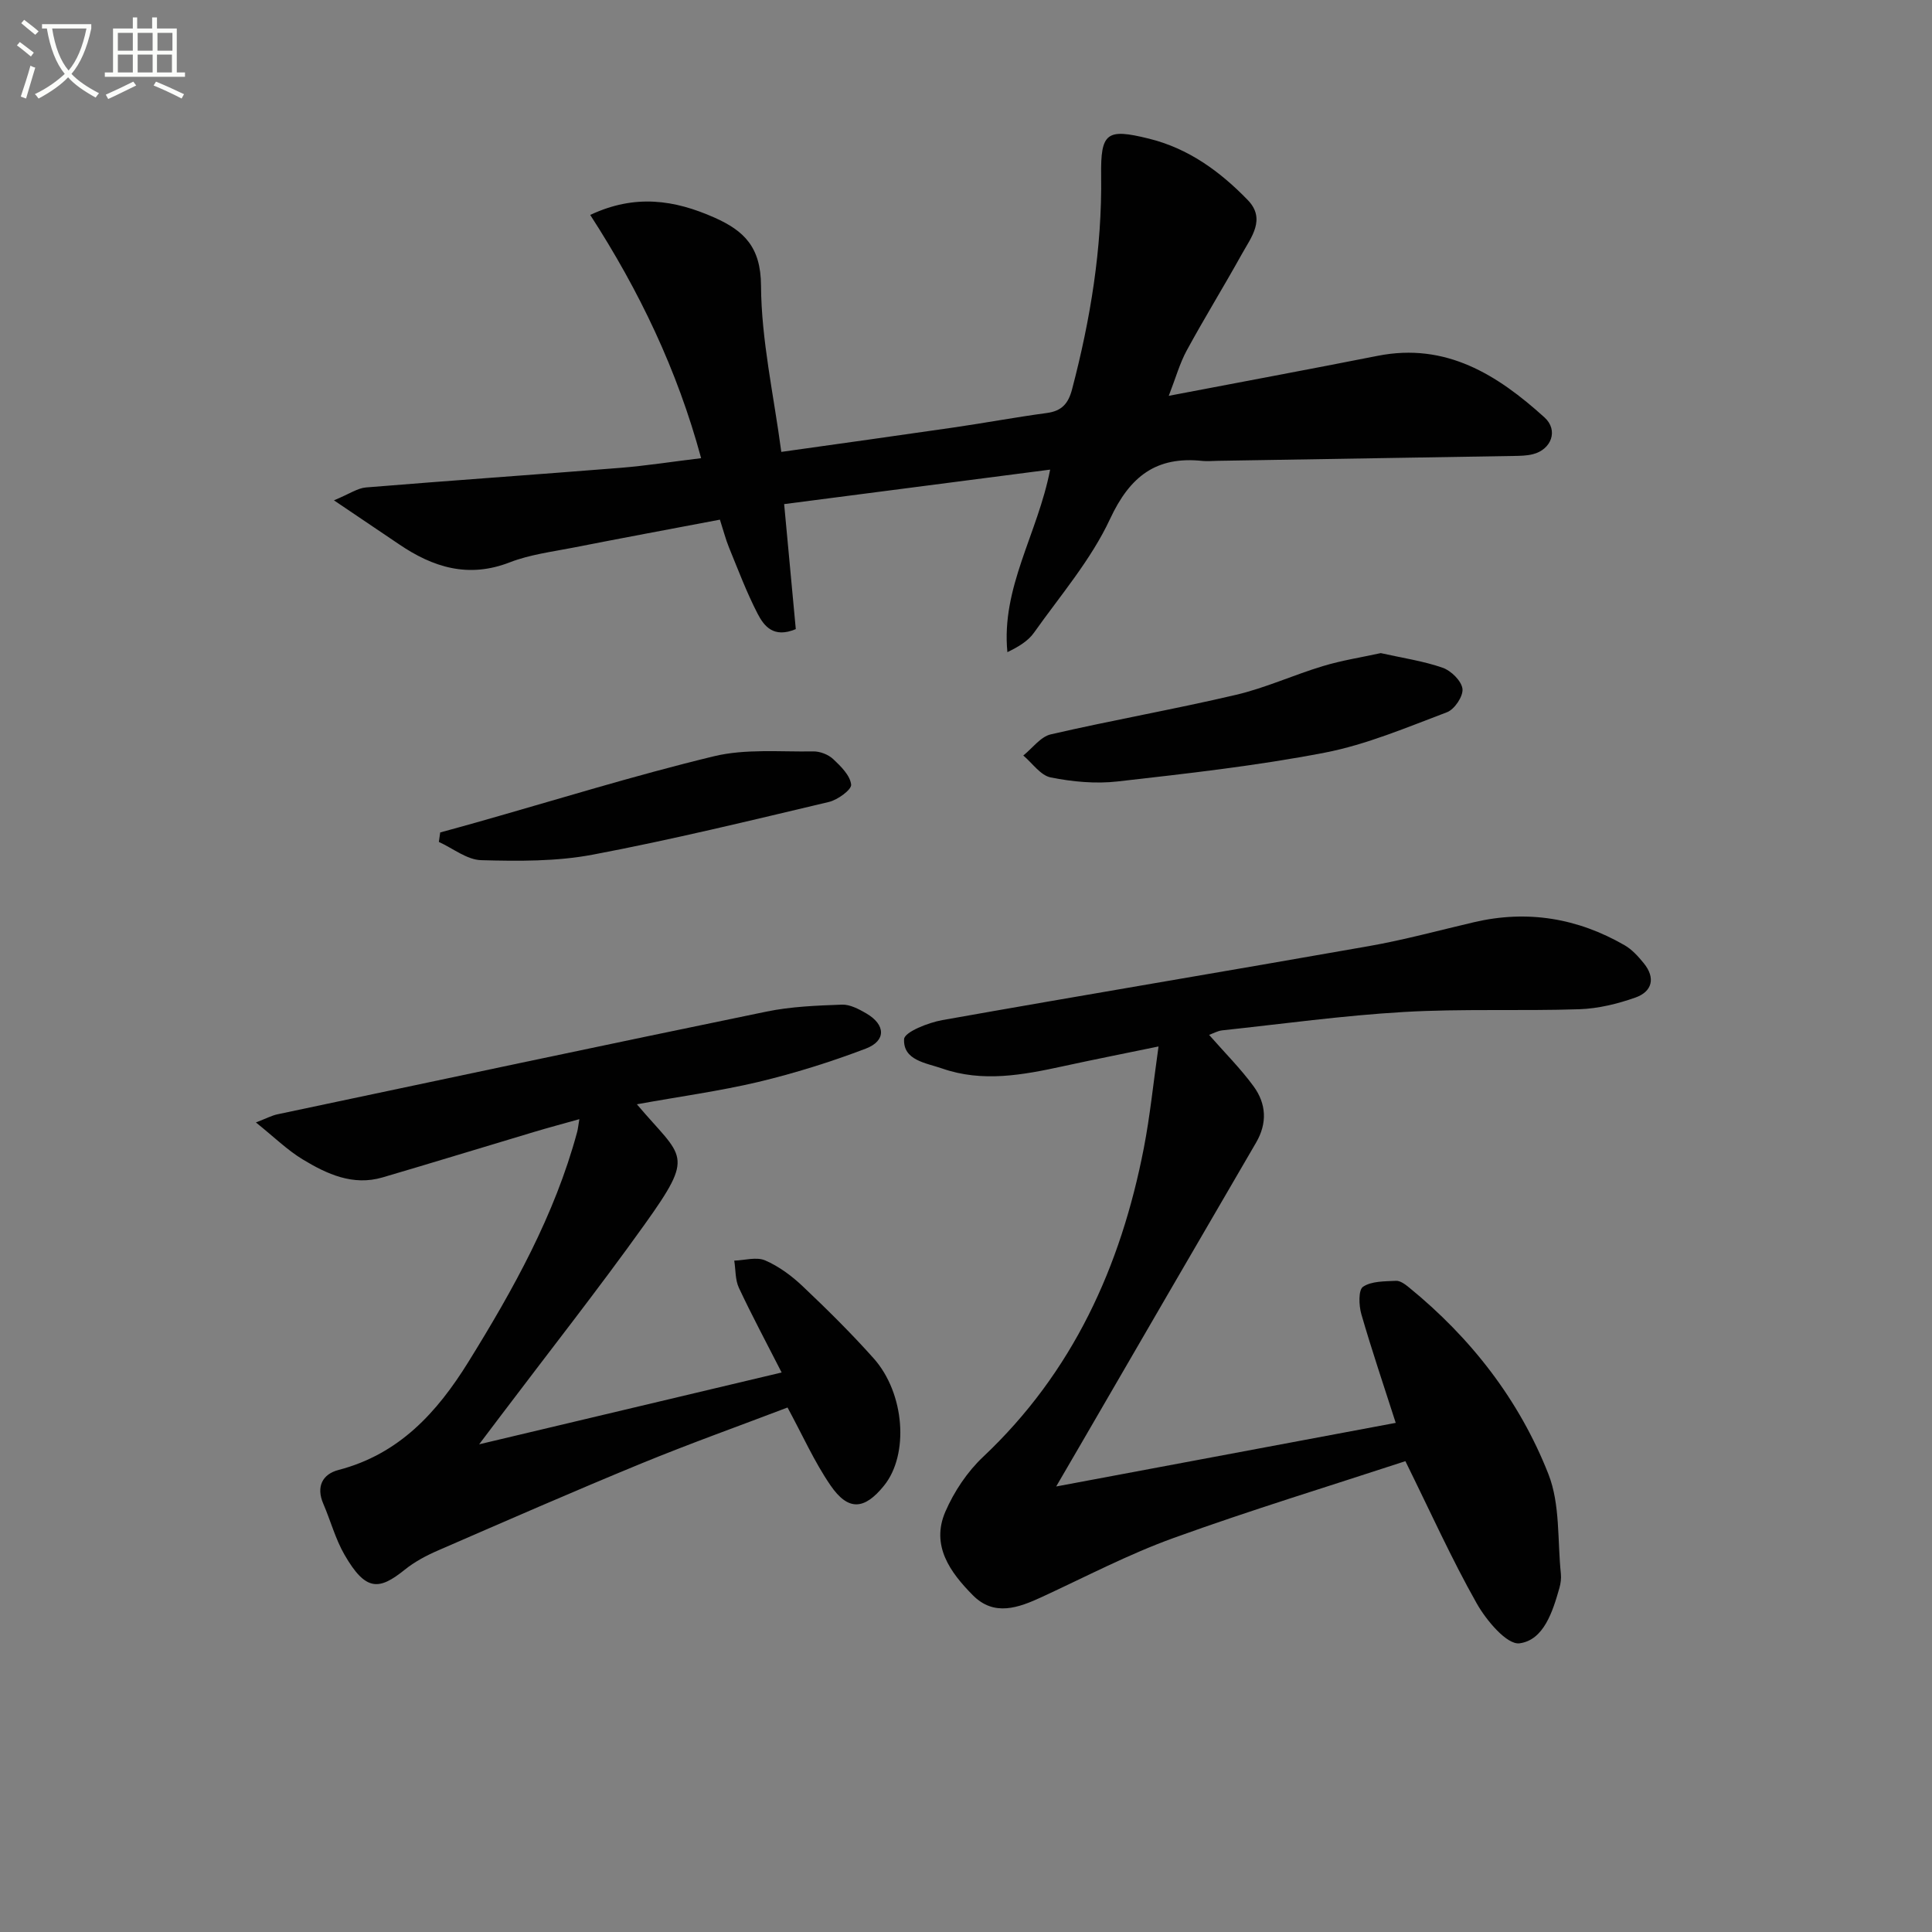
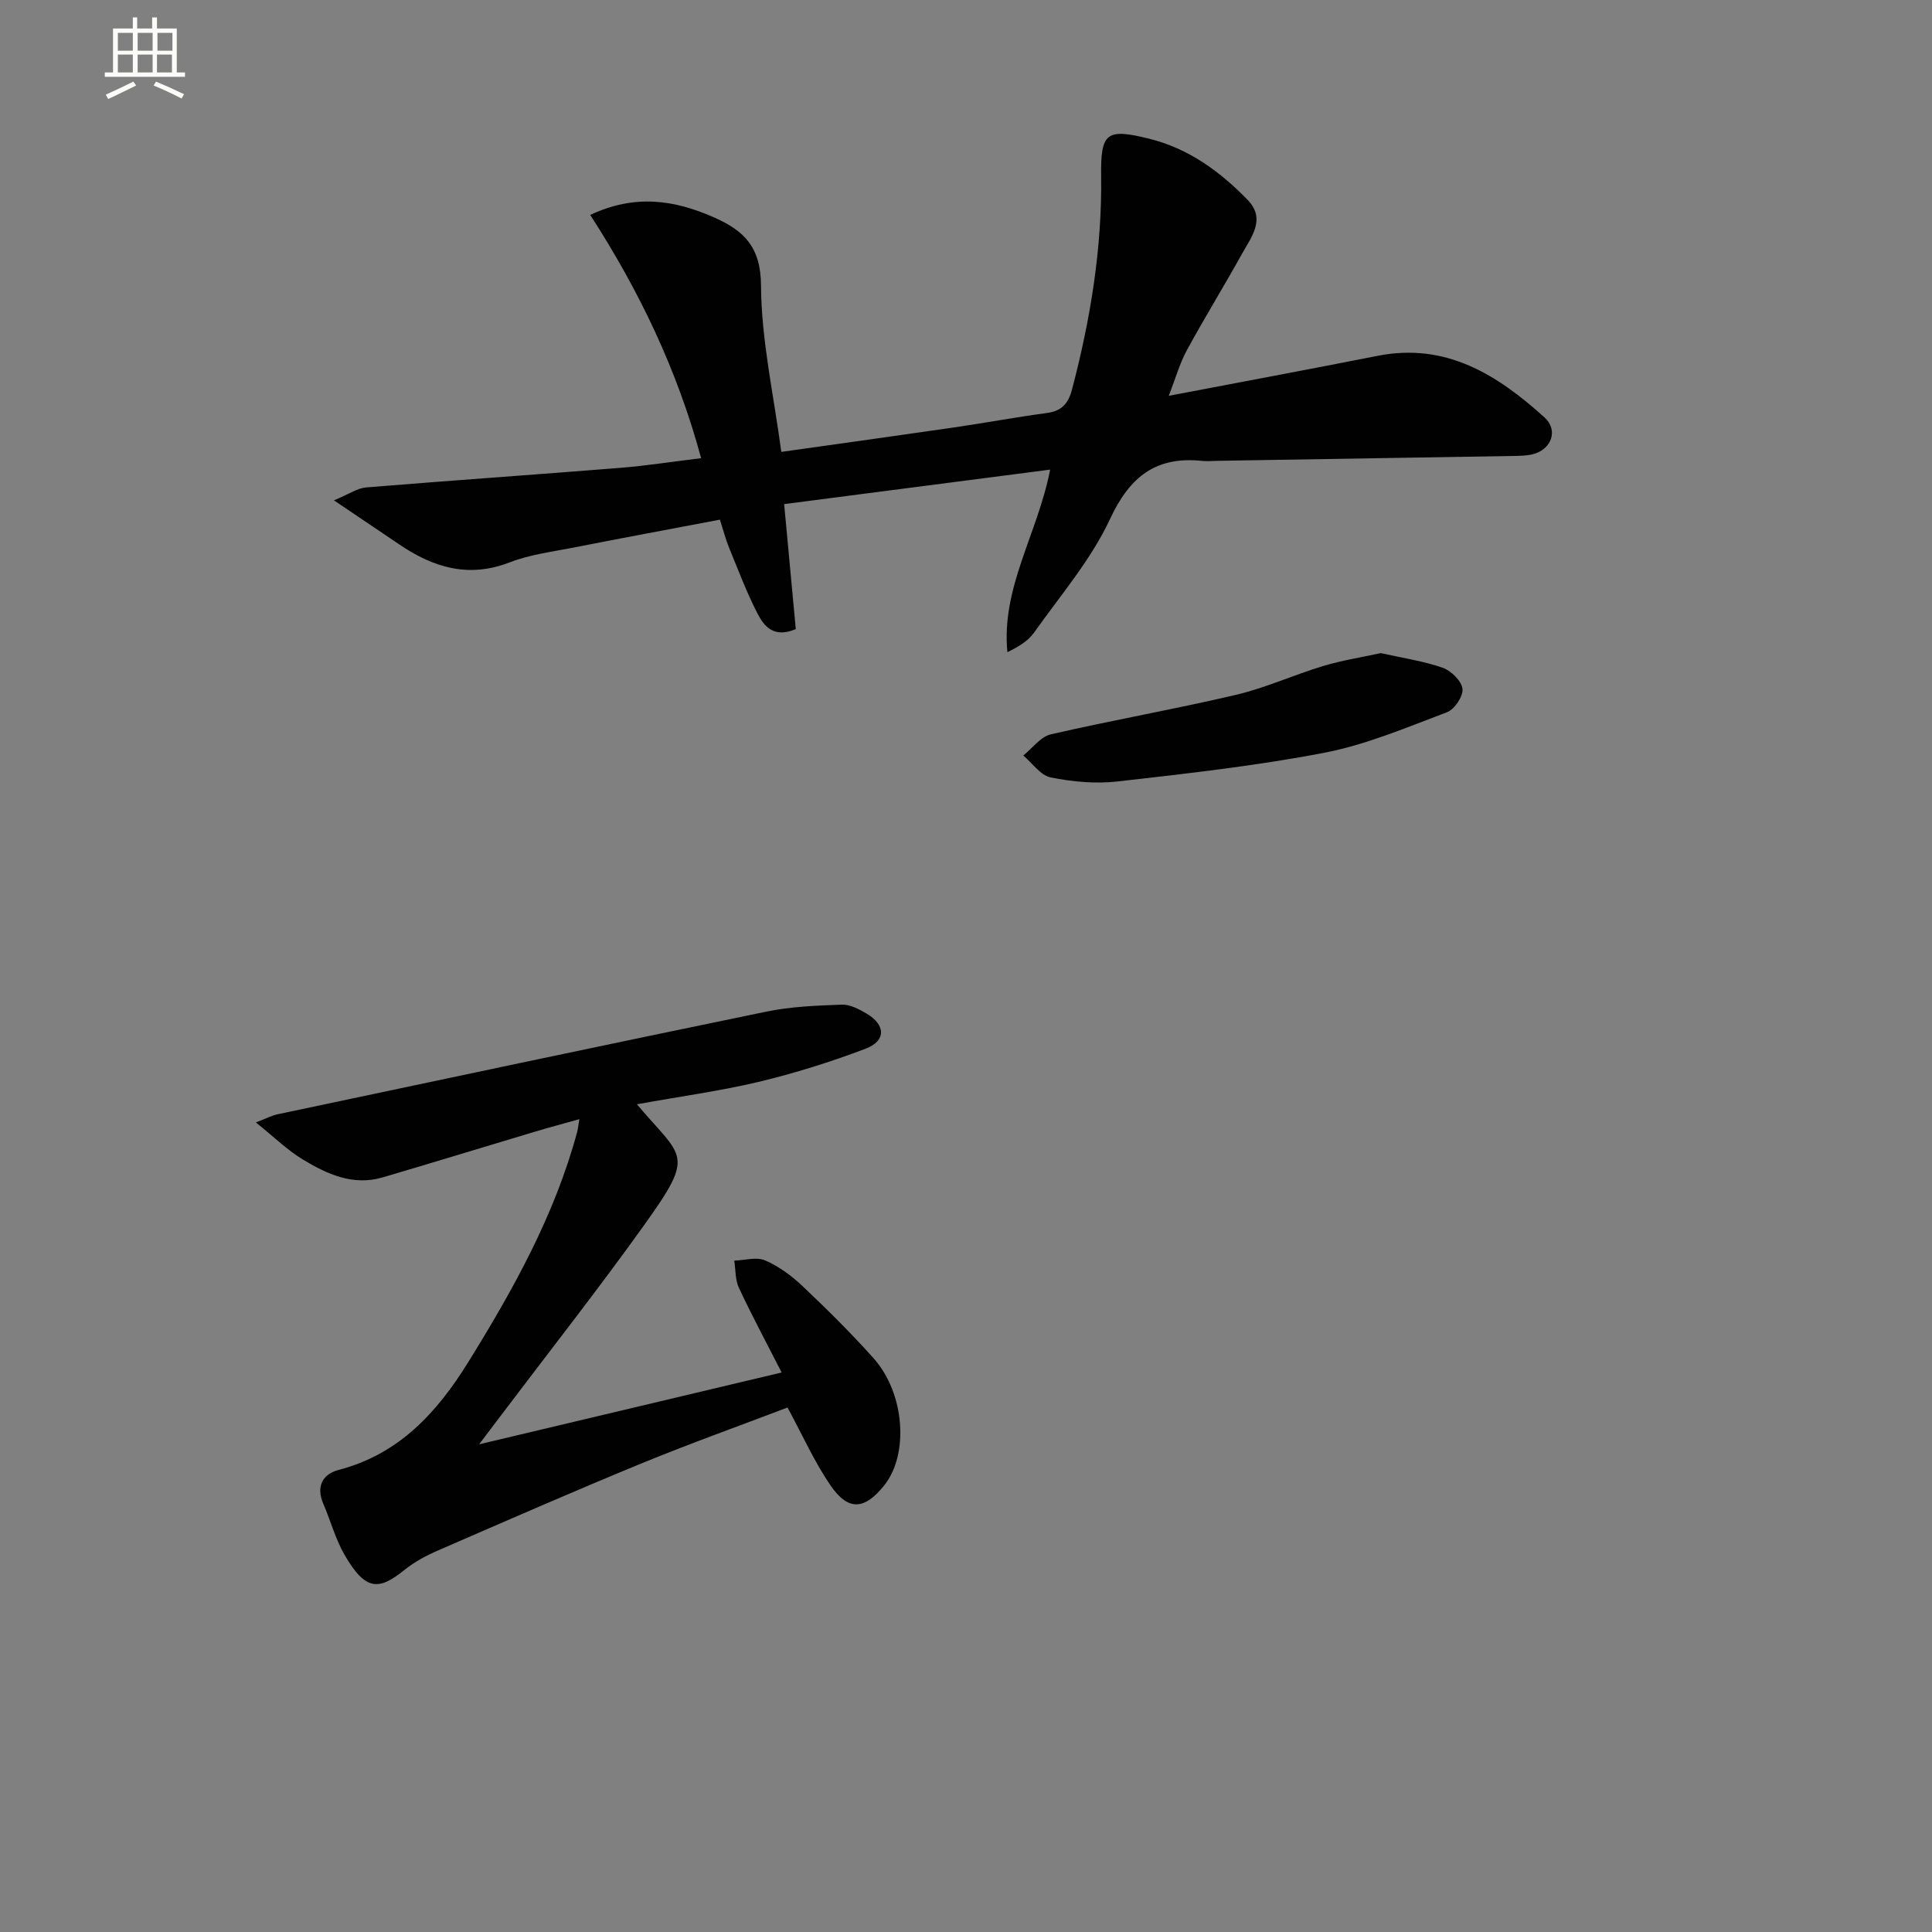
<svg xmlns="http://www.w3.org/2000/svg" enable-background="new 0 0 400 400" viewBox="0 0 400 400">
  <rect x="0" y="0" width="400" height="400" fill="#808080" stroke="none" />
-   <path d="m6.4 11.7c-1-.8-1.9-1.6-2.9-2.3l.6-.7c.9.7 1.9 1.4 2.9 2.2zm-2.1 8.3c.7-2.1 1.4-4.2 2-6.4.2.1.6.3 1 .4-.7 2.3-1.3 4.4-1.9 6.4zm3-12.8c-1.1-.9-2.1-1.7-2.9-2.4l.6-.7c1 .8 2 1.5 3 2.4zm1.4-1.3v-.9h10.2v.9c-.9 4.2-2.3 7.3-4.1 9.4 1.3 1.4 3.2 2.7 5.7 4-.2.2-.4.5-.7.9-2.5-1.4-4.4-2.7-5.7-4.2-1.4 1.5-3.5 3-6.1 4.4 0 0 0 0-.1-.1-.3-.4-.5-.7-.7-.8 2.7-1.3 4.7-2.8 6.2-4.2-1.8-2.2-3-5.3-3.7-9.4zm9.2 0h-7.1c.6 3.8 1.7 6.7 3.4 8.7 1.7-2 2.9-4.8 3.7-8.7z" fill="#fbfcfa" />
  <path d="m31.6 3.6h.9v2.3h4.1v9.1h1.7v.9h-16.6v-.9h1.7v-9.1h4.1v-2.3h.9v2.3h3.1v-2.3zm-4 13.3.6.8c-1.9.9-3.8 1.9-5.8 2.8-.2-.3-.3-.6-.5-.9 2-.9 3.9-1.8 5.7-2.7zm-3.2-10.1v3.7h3.1v-3.7zm0 4.5v3.7h3.1v-3.7zm4.1-4.5v3.7h3.1v-3.7zm0 4.5v3.7h3.1v-3.7zm9.1 9.1c-2.1-1.1-4.1-2-5.8-2.7l.5-.8c2.2.9 4.1 1.8 5.8 2.6zm-1.9-13.6h-3.1v3.7h3.1zm-3.2 4.5v3.7h3.1v-3.7z" fill="#fbfcfa" />
  <g fill="#010101">
    <path d="m69.14 103.59c3.23-1.34 4.89-2.53 6.63-2.67 17.56-1.44 35.13-2.65 52.69-4.06 5.42-.44 10.81-1.29 16.7-2-4.95-18.3-12.8-34.64-22.96-50.36 9.32-4.39 17.52-3.09 25.72.55 6.15 2.73 9.59 6.12 9.64 14.05.06 11.3 2.62 22.59 4.2 34.46 12.55-1.77 24.18-3.38 35.79-5.07 6.4-.93 12.76-2.12 19.17-2.98 3.07-.41 4.44-1.9 5.23-4.87 3.82-14.53 6.23-29.21 6.03-44.28-.12-8.95 1.16-9.81 9.87-7.66 8.22 2.02 14.76 6.81 20.48 12.71 3.83 3.95.7 7.73-1.25 11.25-3.71 6.68-7.73 13.19-11.38 19.9-1.46 2.69-2.29 5.72-3.72 9.39 15-2.87 29.14-5.49 43.25-8.28 14.15-2.8 24.79 3.93 34.54 12.75 2.93 2.65 1.44 6.65-2.41 7.62-1.27.32-2.64.34-3.97.36-20.47.35-40.94.68-61.42 1.01-1 .02-2.01.12-3 .02-9.56-1.02-15.01 3.15-19.14 12-3.94 8.47-10.29 15.85-15.76 23.57-1.24 1.75-3.26 2.94-5.5 4.02-1.31-13.4 6.26-24.46 8.85-37.79-18.48 2.4-36.62 4.75-55.07 7.14.84 9.05 1.64 17.53 2.41 25.88-4.63 1.96-6.6-.67-7.91-3.2-2.28-4.41-4.03-9.09-5.92-13.7-.68-1.67-1.13-3.43-1.88-5.76-10.28 1.95-20.36 3.82-30.42 5.8-4.39.86-8.95 1.43-13.07 3.03-8.57 3.34-15.9 1.06-22.98-3.76-4.05-2.73-8.11-5.46-13.44-9.07z" />
-     <path d="m250.33 214.26c3.22 3.68 6.52 6.96 9.22 10.66 2.61 3.58 2.88 7.59.5 11.66-12.06 20.67-24.06 41.38-36.08 62.08-1.57 2.71-3.15 5.41-5.3 9.1 23.91-4.48 46.91-8.79 70.3-13.17-2.47-7.71-4.97-15.06-7.12-22.51-.52-1.8-.63-5.01.35-5.67 1.77-1.19 4.5-1.11 6.84-1.23.86-.04 1.87.71 2.63 1.33 12.88 10.48 22.89 23.35 28.92 38.71 2.45 6.24 1.85 13.68 2.57 20.58.1.97-.03 2.03-.3 2.97-1.39 4.9-3.24 10.79-8.25 11.46-2.61.35-6.89-4.75-8.87-8.26-5.21-9.22-9.57-18.92-14.77-29.45-15.7 5.15-32 10.12-48.01 15.91-9.33 3.37-18.2 8.03-27.23 12.2-4.88 2.26-9.9 4.1-14.31-.35-4.67-4.72-8.74-10.27-5.69-17.31 1.8-4.15 4.53-8.25 7.81-11.34 18.57-17.5 28.51-39.38 33.28-63.95 1.28-6.61 1.95-13.33 3.04-21.02-7.23 1.49-13.5 2.73-19.74 4.09-8.33 1.81-16.68 3.39-25.06.47-3.34-1.16-8.09-1.67-7.88-6.07.07-1.48 5-3.43 7.93-3.95 29.42-5.23 58.89-10.13 88.32-15.32 7.32-1.29 14.51-3.26 21.76-4.95 11.04-2.58 21.43-.85 31.18 4.78 1.53.88 2.82 2.32 3.96 3.72 2.47 3.04 1.76 5.87-1.75 7.11-3.7 1.3-7.7 2.28-11.59 2.41-12.11.4-24.26-.13-36.34.57-12.59.73-25.11 2.47-37.66 3.81-.91.12-1.77.61-2.66.93z" />
    <path d="m131.86 228.63c9.55 11.3 12.22 10.04 1.5 25.02-9.58 13.39-19.78 26.34-29.7 39.48-1.19 1.57-2.37 3.14-4.46 5.9 21.27-5.05 41.26-9.8 62.63-14.87-3.15-6.18-6.16-11.78-8.85-17.53-.78-1.66-.66-3.74-.96-5.63 2.15-.07 4.6-.82 6.39-.05 2.83 1.22 5.49 3.19 7.75 5.33 5.07 4.8 10.06 9.73 14.71 14.94 6.48 7.26 7.35 19.93 2.17 26.35-4.08 5.06-7.42 5.32-11.1-.05-3.34-4.87-5.77-10.36-8.89-16.11-9.86 3.76-20.14 7.43-30.23 11.57-14.13 5.81-28.13 11.94-42.14 18.03-2.42 1.05-4.85 2.34-6.89 3.99-5.27 4.23-8.04 4.57-12.46-3.1-1.89-3.27-2.88-7.05-4.39-10.55-1.54-3.56-.17-6.15 3.15-7.01 12.54-3.27 20.38-11.88 26.88-22.36 9.31-15.03 17.87-30.38 22.52-47.6.16-.6.22-1.23.46-2.67-3.44.97-6.39 1.75-9.32 2.63-10.48 3.13-20.93 6.35-31.42 9.43-6.13 1.8-11.5-.68-16.51-3.71-3.2-1.93-5.93-4.63-9.72-7.67 2.23-.86 3.32-1.45 4.49-1.69 33.73-7.13 67.45-14.3 101.22-21.26 5.1-1.05 10.4-1.25 15.63-1.44 1.68-.06 3.53.94 5.08 1.84 3.97 2.34 4.09 5.65-.16 7.27-7.25 2.76-14.71 5.09-22.25 6.9-8.05 1.9-16.27 3.01-25.13 4.62z" />
    <path d="m285.87 135.22c4.51 1.01 8.8 1.63 12.82 3.03 1.75.61 3.9 2.73 4.1 4.37.18 1.52-1.65 4.26-3.21 4.84-8.32 3.14-16.64 6.69-25.3 8.37-14.15 2.73-28.54 4.33-42.88 5.96-4.55.52-9.35.07-13.86-.83-2.11-.42-3.8-2.96-5.68-4.54 1.89-1.51 3.58-3.89 5.7-4.38 12.74-2.94 25.64-5.2 38.37-8.19 6.11-1.44 11.92-4.12 17.96-5.94 3.92-1.19 8.01-1.82 11.98-2.69z" />
-     <path d="m91.14 172.35c2.47-.68 4.95-1.35 7.41-2.05 16.4-4.64 32.69-9.72 49.24-13.72 6.57-1.59 13.71-.89 20.6-1.01 1.38-.02 3.09.64 4.1 1.58 1.59 1.49 3.52 3.39 3.73 5.29.12 1.05-2.79 3.17-4.62 3.6-16.25 3.85-32.49 7.81-48.89 10.91-7.51 1.42-15.39 1.35-23.08 1.14-2.96-.08-5.85-2.45-8.77-3.78.1-.67.19-1.32.28-1.96z" />
  </g>
</svg>